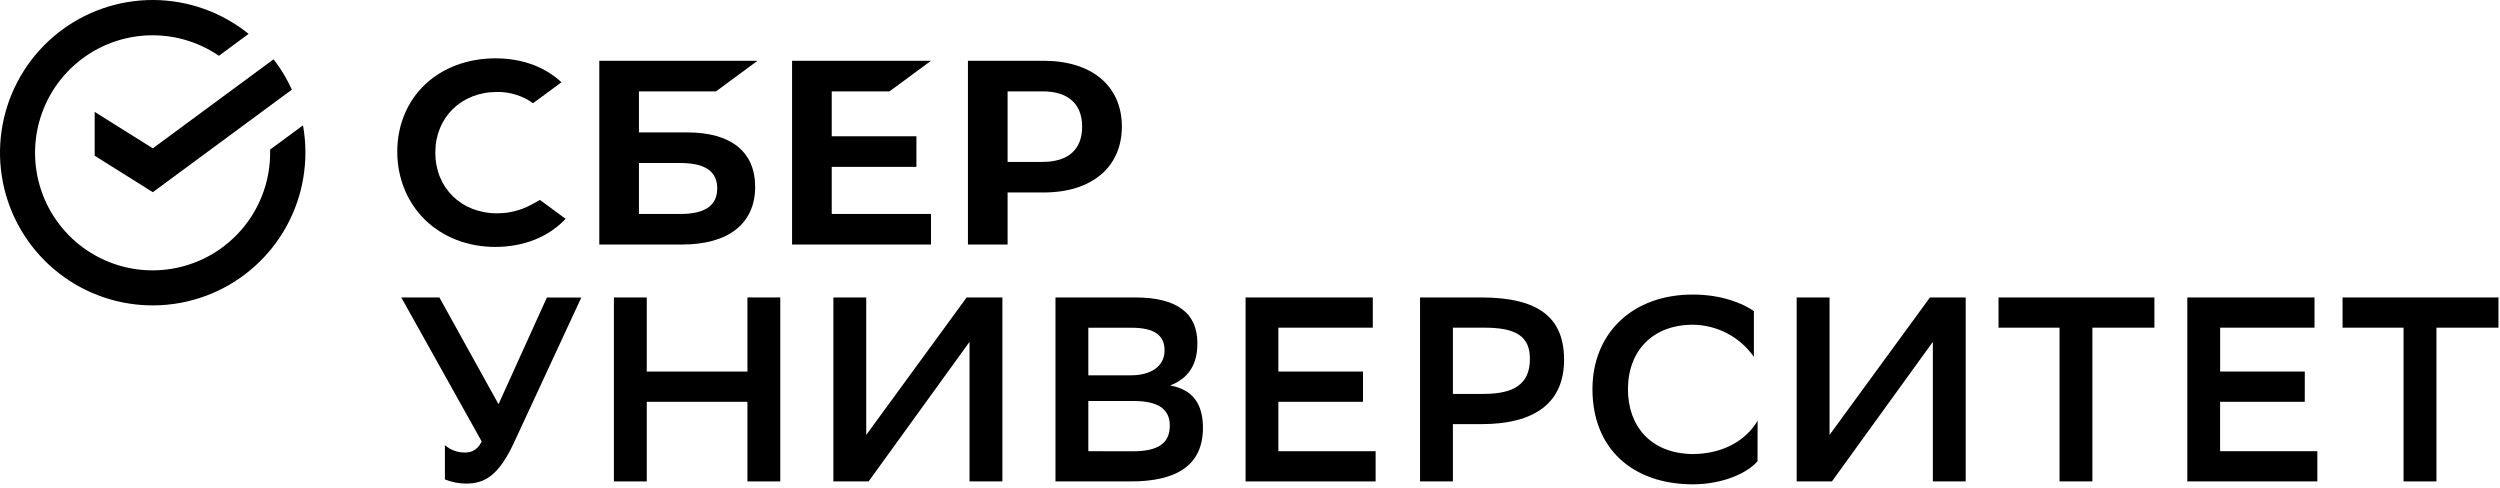
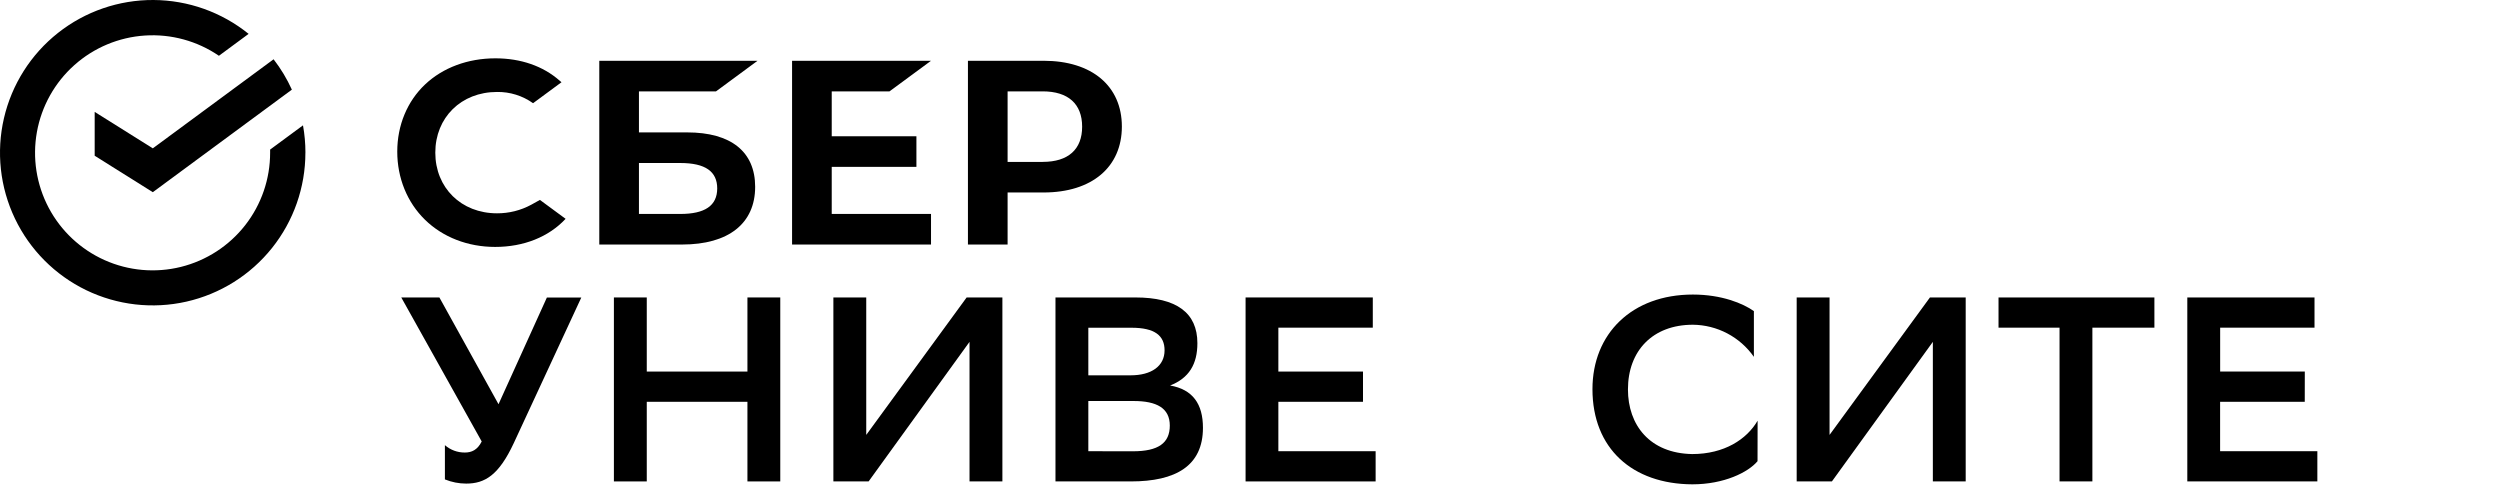
<svg xmlns="http://www.w3.org/2000/svg" width="256" height="50" viewBox="0 0 256 50" fill="none">
  <path d="M49.327 45.208L41.09 30.459H44.993L51.048 41.392L56.001 30.466H59.526L52.61 45.375C51.076 48.663 49.65 49.52 47.738 49.52C46.991 49.519 46.251 49.373 45.558 49.091V45.584C46.125 46.078 46.852 46.346 47.603 46.339C48.302 46.339 48.896 46.069 49.327 45.208Z" fill="black" />
  <path d="M76.537 41.144H66.229V49.298H62.863V30.459H66.229V38.048H76.537V30.459H79.9V49.298H76.537V41.144Z" fill="black" />
  <path d="M88.703 44.535L98.984 30.459H102.645V49.298H99.279V35.006L88.945 49.298H85.338V30.459H88.703V44.535Z" fill="black" />
  <path d="M108.081 49.298V30.459H116.262C120.461 30.459 122.613 32.019 122.613 35.141C122.613 37.295 121.751 38.722 119.818 39.475C122.133 39.879 123.182 41.359 123.182 43.809C123.182 47.712 120.387 49.298 115.806 49.298H108.081ZM115.778 38.433C117.904 38.433 119.251 37.491 119.251 35.874C119.251 34.367 118.254 33.56 115.859 33.56H111.445V38.433H115.778ZM116.02 46.211C118.605 46.211 119.788 45.375 119.788 43.58C119.788 41.785 118.443 41.063 116.074 41.063H111.445V46.204L116.02 46.211Z" fill="black" />
  <path d="M139.571 41.144H130.904V46.204H140.864V49.298H127.547V30.459H140.574V33.553H130.904V38.048H139.571V41.144Z" fill="black" />
-   <path d="M148.776 43.432V49.298H145.411V30.459H151.683C157.631 30.459 160.161 32.585 160.161 36.838C160.161 41.224 157.202 43.432 151.683 43.432H148.776ZM148.776 33.553V40.336H151.925C155.049 40.336 156.663 39.314 156.663 36.757C156.663 34.443 155.262 33.553 151.979 33.553H148.776Z" fill="black" />
  <path d="M179.971 47.226C179.029 48.355 176.553 49.595 173.296 49.595C167.159 49.567 163.068 45.933 163.068 39.85C163.068 34.172 167.106 30.162 173.35 30.162C176.31 30.162 178.491 31.076 179.598 31.857V36.541C178.893 35.535 177.959 34.712 176.872 34.14C175.786 33.568 174.578 33.264 173.35 33.253C169.24 33.253 166.702 35.918 166.702 39.875C166.702 43.535 168.936 46.415 173.278 46.496C176.566 46.496 178.868 44.988 179.979 43.078L179.971 47.226Z" fill="black" />
  <path d="M187.346 44.535L197.626 30.459H201.287V49.298H197.924V35.006L187.587 49.298H183.98V30.459H187.346V44.535Z" fill="black" />
  <path d="M220.611 33.553H214.26V49.298H210.897V33.553H204.649V30.459H220.61L220.611 33.553Z" fill="black" />
  <path d="M236.007 41.144H227.339V46.204H237.297V49.298H223.98V30.459H237.006V33.553H227.344V38.048H236.012L236.007 41.144Z" fill="black" />
-   <path d="M255.842 33.553H249.491V49.298H246.125V33.553H239.878V30.459H255.842V33.553Z" fill="black" />
  <path d="M91.085 9.356L95.336 6.223H81.108V25.04H95.336V21.909H85.169V17.09H93.841V13.956H85.169V9.356H91.085Z" fill="black" />
  <path d="M70.368 13.558H65.428V9.356H73.319L77.571 6.223H61.367V25.04H69.846C74.6 25.04 77.328 22.887 77.328 19.13C77.328 15.538 74.857 13.558 70.368 13.558ZM69.661 21.909H65.428V16.692H69.661C72.239 16.692 73.443 17.565 73.443 19.299C73.439 21.073 72.169 21.909 69.661 21.909Z" fill="black" />
  <path d="M106.864 6.223H99.117V25.04H103.178V19.71H106.864C111.808 19.71 114.879 17.111 114.879 12.958C114.879 8.805 111.808 6.223 106.864 6.223ZM106.777 16.58H103.178V9.356H106.777C109.378 9.356 110.811 10.639 110.811 12.973C110.811 15.308 109.378 16.577 106.777 16.577V16.58Z" fill="black" />
  <path d="M54.398 20.965C53.322 21.548 52.116 21.85 50.892 21.843C47.232 21.843 44.575 19.23 44.575 15.63C44.575 12.029 47.232 9.417 50.892 9.417C52.214 9.396 53.509 9.8 54.586 10.568L57.497 8.421L57.305 8.256C55.605 6.762 53.333 5.973 50.729 5.973C47.911 5.973 45.353 6.923 43.528 8.648C41.703 10.372 40.679 12.827 40.679 15.525C40.679 18.222 41.687 20.713 43.518 22.502C45.349 24.291 47.904 25.285 50.703 25.285C53.63 25.285 56.185 24.264 57.918 22.408L55.288 20.471L54.398 20.965Z" fill="black" />
  <path d="M31.276 15.63C31.276 14.693 31.193 13.758 31.026 12.835L27.661 15.316C27.661 15.423 27.661 15.53 27.661 15.637C27.664 18.326 26.766 20.939 25.11 23.058C23.455 25.177 21.137 26.681 18.527 27.33C15.918 27.978 13.166 27.734 10.711 26.636C8.256 25.538 6.24 23.65 4.983 21.272C3.727 18.894 3.303 16.164 3.779 13.518C4.255 10.871 5.604 8.46 7.61 6.669C9.617 4.879 12.165 3.811 14.848 3.638C17.532 3.464 20.196 4.194 22.417 5.712L25.458 3.469C22.699 1.242 19.264 0.019 15.717 0C12.171 -0.018 8.724 1.17 5.942 3.368C3.159 5.567 1.207 8.646 0.405 12.101C-0.397 15.556 -0.001 19.18 1.529 22.38C3.058 25.579 5.63 28.164 8.821 29.71C12.013 31.255 15.636 31.67 19.094 30.886C22.553 30.102 25.642 28.165 27.855 25.394C30.068 22.623 31.273 19.182 31.273 15.635L31.276 15.63Z" fill="black" />
  <path d="M28.015 6.07C28.758 7.03 29.386 8.074 29.887 9.179L15.647 19.68L9.695 15.948V11.458L15.647 15.19L28.015 6.07Z" fill="black" />
</svg>